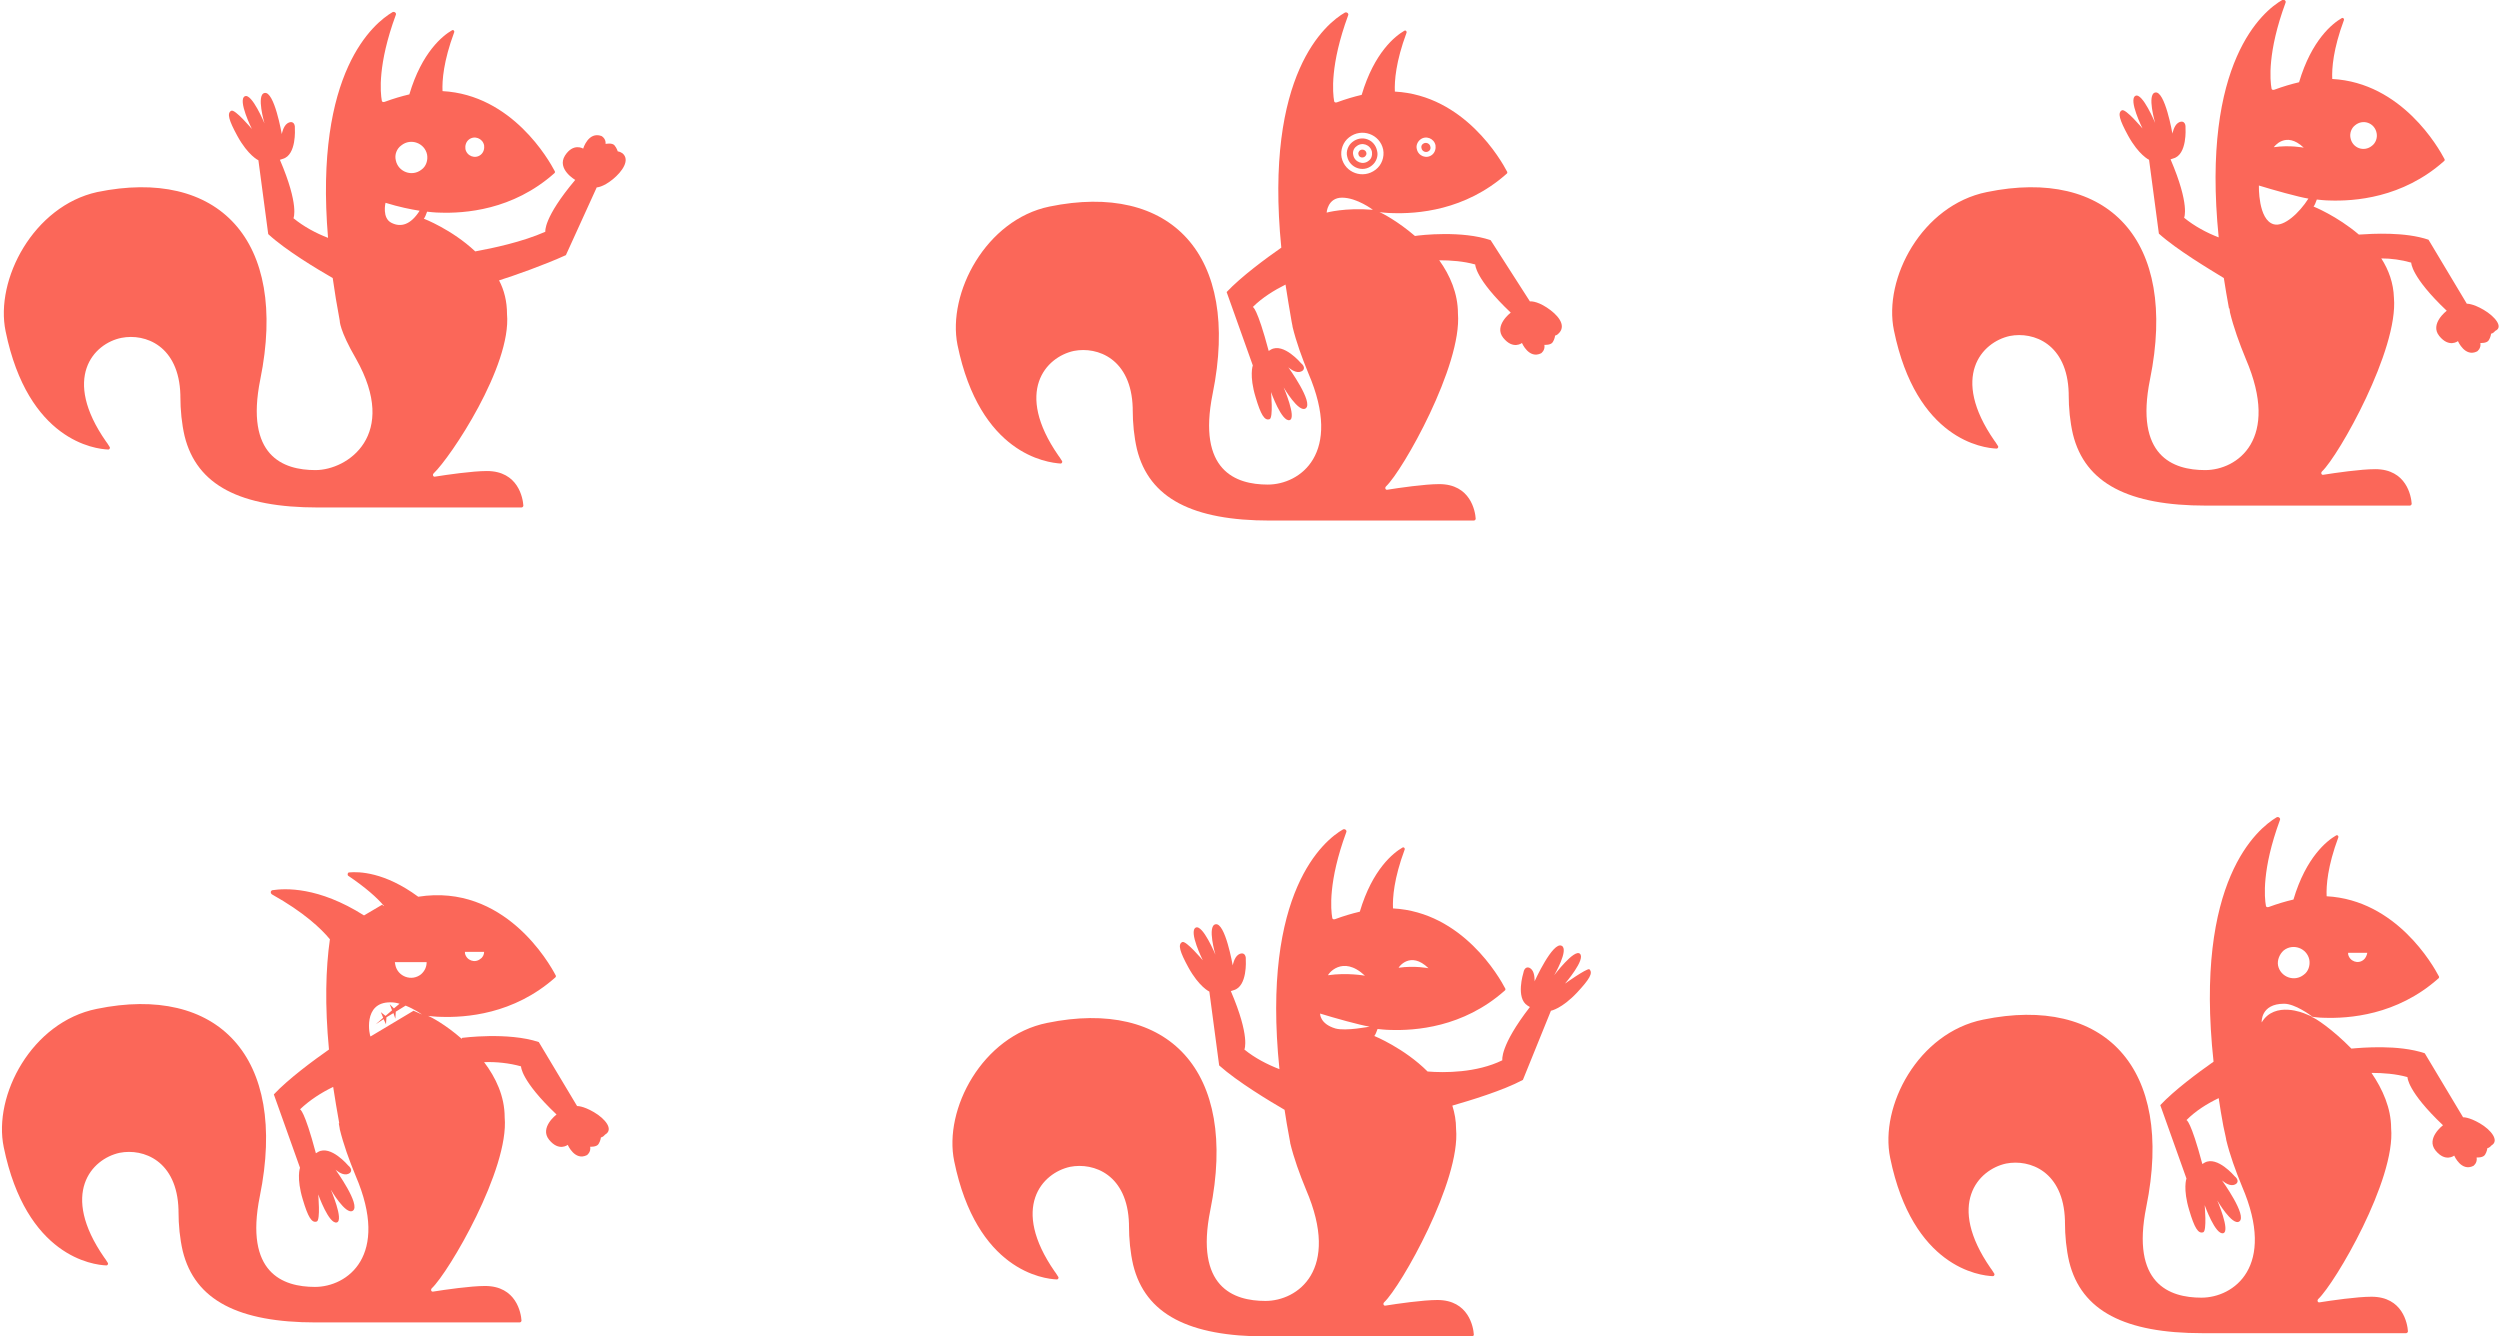
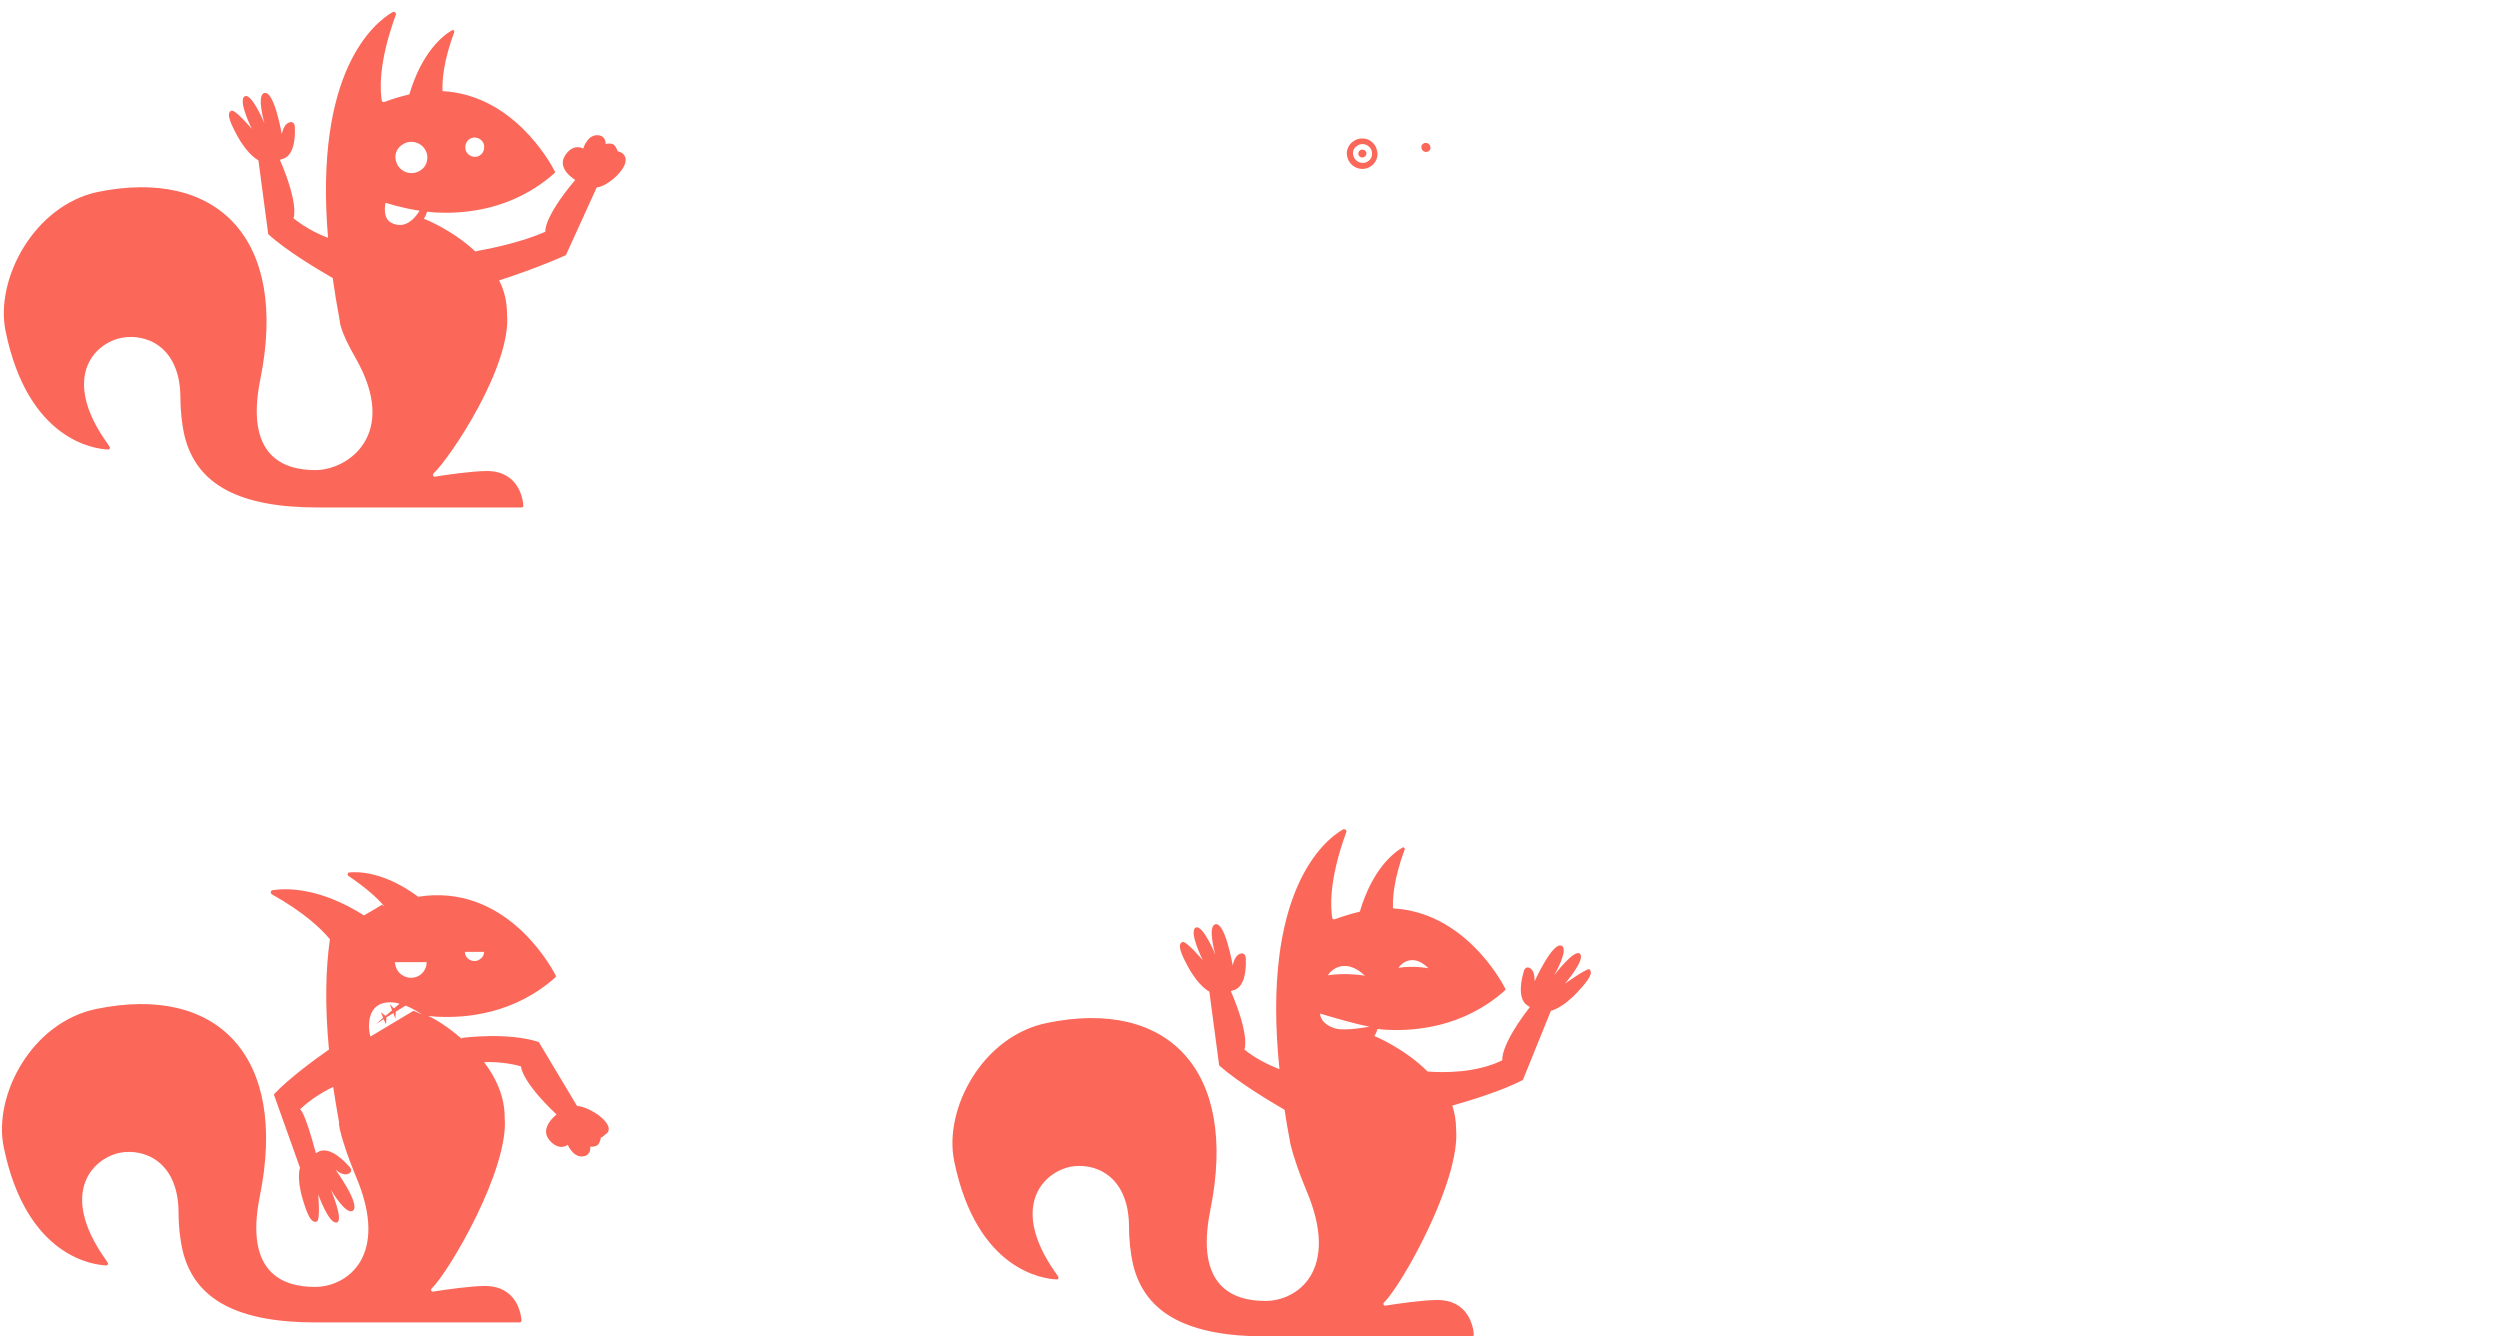
<svg xmlns="http://www.w3.org/2000/svg" width="535px" height="286px" viewBox="0 0 535 286">
  <title>hatsa-karaktertjes</title>
  <desc>Created with Sketch.</desc>
  <g id="Page-1" stroke="none" stroke-width="1" fill="none" fill-rule="evenodd">
    <g id="hatsa-karaktertjes" transform="translate(0, -1)" fill="#FB6759">
-       <path d="M227,100.2 C227.2,100.2 227.4,99.9 227.3,99.7 C226.9,99 226.5,98.5 226.5,98.5 C217,84.8 223.8,77.4 229.8,76.1 C234.9,75.1 242.1,77.8 242.4,88.3 C242.4,88.4 242.4,88.4 242.4,88.5 C242.4,88.5 242.4,88.5 242.4,88.6 C242.4,91.6 242.7,94.5 243.3,97.1 C245.9,107.7 255.3,112.4 271.8,112.4 L315.4,112.4 C315.6,112.4 315.8,112.2 315.8,112 C315.7,110.4 314.7,104.6 308,104.6 C304.9,104.6 299.4,105.4 296.9,105.8 C296.5,105.9 296.3,105.4 296.6,105.1 C300.2,101.7 312.9,79.2 312,68.1 C312,63.8 310.3,59.9 308,56.7 C310.5,56.7 313.2,56.9 315.7,57.6 C315.7,57.6 315.6,60.6 323.3,67.9 C323.3,67.9 319.6,70.7 321.7,73.3 C323.8,75.9 325.7,74.4 325.7,74.4 C325.7,74.4 327.2,77.9 329.8,76.6 C329.8,76.6 330.7,76 330.5,74.8 C330.5,74.8 331.9,74.9 332.3,74.2 C332.7,73.6 332.8,72.8 332.8,72.8 C332.8,72.8 333.2,72.8 333.7,72.2 C335.2,70.5 333.3,68.3 331,66.8 C328.7,65.3 327.4,65.5 327.4,65.5 L319,52.4 C312.9,50.3 304,51.3 302.8,51.5 C299.2,48.4 295.8,46.6 295.2,46.4 C296.9,46.6 297.8,46.6 297.8,46.6 C303.2,46.8 313.5,46.1 322.4,38.2 C322.6,38.1 322.6,37.8 322.5,37.7 C321.3,35.4 313.4,21.4 298.5,20.6 C298.4,18.3 298.7,14.2 301,8 C301.1,7.7 300.8,7.4 300.5,7.6 C298.6,8.7 294.1,12.2 291.4,21.3 C289.7,21.7 288,22.2 286.1,22.9 C285.8,23 285.5,22.9 285.5,22.6 C285.2,20.9 284.6,14.9 288.5,4.3 C288.7,3.9 288.2,3.5 287.8,3.7 C283.8,6 270.5,16.7 274.2,54 C270.9,56.3 265.6,60.2 262.5,63.5 L268.1,79.2 C268.1,79.2 267.3,81.4 268.7,86 C269.8,89.7 270.6,91.1 271.7,90.7 C272.5,90.4 272,84.9 272,84.9 C272,84.9 274.3,91.4 276,90.9 C277.5,90.4 274.7,83.9 274.7,83.9 C274.7,83.9 277.9,89.4 279.4,88.4 C281.2,87.2 275.7,79.6 275.7,79.6 C275.7,79.6 277,80.8 278.1,80.6 C279.2,80.4 279.4,79.5 278.4,78.7 C278.4,78.7 274.7,74.3 272,75.8 L271.5,76.1 C269,66.7 268.1,66.7 268.1,66.7 C270.1,64.7 272.7,63.1 275.1,61.9 C275.5,64.4 275.9,67 276.4,69.8 L276.6,70.8 L276.6,70.9 C277.4,74.2 278.6,77.5 280,80.9 C287.4,98.1 278.2,104.7 271.3,104.7 C264.4,104.7 256.2,101.7 259.5,85.3 C265.6,55.3 250.4,39.9 224.6,45.2 C211,48 202.7,63.7 204.9,74.8 C209.7,98.2 224,100 227,100.2 Z M303.9,30.9 C305.1,29.9 306.9,30.6 307.2,32.1 C307.3,32.8 307.1,33.6 306.5,34.1 C305.3,35.1 303.5,34.4 303.2,32.9 C303,32.2 303.3,31.4 303.9,30.9 Z M288.7,30.4 C291.4,28.3 295.3,29.7 296,33 C296.3,34.6 295.7,36.3 294.4,37.3 C291.7,39.4 287.8,38 287.1,34.7 C286.8,33.1 287.4,31.4 288.7,30.4 Z M287.2,43.3 C290.4,43.3 293.8,45.9 293.8,45.9 C287.8,45.4 283.9,46.5 283.9,46.5 C283.9,46.5 284.1,43.3 287.2,43.3 Z" id="Shape" fill-rule="nonzero" />
      <path d="M334.9,211.5 C334.9,211.5 339.4,206.3 338.1,205.1 C336.9,204 332.6,209.7 332.6,209.7 C332.6,209.7 335.8,204.2 334.2,203.4 C332.3,202.4 328.4,211 328.4,211 C328.4,211 328.5,209.3 327.8,208.5 C327.1,207.7 326.2,207.9 326,209.2 C326,209.2 324.3,214.6 326.9,216.2 L327.4,216.5 C320.9,224.9 321.5,227.9 321.5,227.9 C316,230.6 309.1,230.6 305.5,230.3 C300.5,225.3 294.1,222.7 294.1,222.7 C294.3,222.5 294.6,221.8 294.8,221.2 C296.5,221.4 297.4,221.4 297.4,221.4 C302.8,221.6 313.1,220.9 322,213 C322.2,212.9 322.2,212.6 322.1,212.5 C320.9,210.2 313,196.2 298.1,195.4 C298,193.1 298.3,189 300.6,182.8 C300.7,182.5 300.4,182.2 300.1,182.4 C298.2,183.5 293.7,187 291,196.1 C289.3,196.5 287.6,197 285.7,197.7 C285.4,197.8 285.1,197.7 285.1,197.4 C284.8,195.7 284.2,189.7 288.1,179.1 C288.3,178.7 287.8,178.3 287.4,178.5 C283.4,180.8 269.9,191.7 273.8,229.8 C271.2,228.8 268.5,227.4 266.3,225.6 C266.3,225.6 267.6,222.9 263.4,213.1 L264,212.9 C267,212.1 266.6,206.4 266.6,206.4 C266.7,205.1 265.9,204.7 265,205.3 C264.1,205.9 263.8,207.6 263.8,207.6 C263.8,207.6 262.2,198.3 260.1,198.8 C258.3,199.2 260.1,205.3 260.1,205.3 C260.1,205.3 257.4,198.8 255.9,199.5 C254.3,200.3 257.4,206.5 257.4,206.5 C257.4,206.5 253.8,202.2 253,202.6 C252,203.1 252.5,204.7 254.3,208 C256.6,212.2 258.8,213.2 258.8,213.2 L260.9,229 C264.8,232.5 271.8,236.7 274.9,238.5 C275.2,240.4 275.5,242.4 275.9,244.4 L280.5,244.2 L275.9,244.4 L276.1,245.5 L276.1,245.6 C276.9,248.9 278.1,252.2 279.5,255.6 C286.9,272.8 277.7,279.4 270.8,279.4 C263.9,279.4 255.7,276.4 259,260 C265.1,230 249.9,214.6 224.1,219.9 C210.2,222.7 201.9,238.4 204.2,249.5 C209,272.9 223.3,274.7 226.2,274.8 C226.4,274.8 226.6,274.5 226.5,274.3 C226.1,273.6 225.7,273.1 225.7,273.1 C216.2,259.4 223,252 229,250.7 C234.1,249.7 241.3,252.4 241.6,262.9 C241.6,263 241.6,263 241.6,263.1 C241.6,263.1 241.6,263.1 241.6,263.2 C241.6,266.2 241.9,269.1 242.5,271.7 C245.1,282.3 254.5,287 271,287 L315,287 C315.2,287 315.4,286.8 315.4,286.6 C315.3,285 314.3,279.2 307.6,279.2 C304.5,279.2 299,280 296.5,280.4 C296.1,280.5 295.9,280 296.2,279.7 C299.8,276.3 312.6,253.7 311.6,242.6 C311.6,240.8 311.3,239.2 310.8,237.6 C314.6,236.5 321.6,234.4 325.9,232.1 L331.9,217.3 C331.9,217.3 334.2,216.9 337.5,213.4 C340.1,210.6 341,209.2 340.1,208.4 C339.4,208.3 334.9,211.5 334.9,211.5 Z M305.7,208.2 C305.7,208.2 302.7,207.6 299.3,208.1 C299.3,208 301.8,204.4 305.7,208.2 Z M292.1,209.8 C292.1,209.8 288.3,209.1 284.2,209.7 C284.1,209.6 287.2,205.2 292.1,209.8 Z M282.5,217.9 C285.4,218.8 291.1,220.4 293.1,220.7 C293.1,220.7 288,221.7 285.8,221.1 C282.4,220.1 282.5,217.9 282.5,217.9 Z" id="Shape" fill-rule="nonzero" />
      <path d="M305.8,33.3 C306.1,33.1 306.2,32.7 306.1,32.4 C306,31.7 305.1,31.3 304.5,31.8 C304.2,32 304.1,32.4 304.2,32.7 C304.3,33.4 305.2,33.8 305.8,33.3 Z" id="Path" />
      <path d="M132.2,33.4 C132.2,33.4 132,32.7 131.5,32.1 C131,31.5 129.6,31.8 129.6,31.8 C129.7,30.6 128.7,30.1 128.7,30.1 C125.9,29.1 124.8,32.8 124.8,32.8 C124.8,32.8 122.7,31.5 120.9,34.3 C119.1,37.2 123.1,39.5 123.1,39.5 C116.2,47.7 116.7,50.6 116.7,50.6 C111.7,52.8 105.5,54.1 101.7,54.8 C96.7,50.1 90.7,47.8 90.7,47.8 C90.9,47.6 91.2,46.9 91.4,46.3 C93.1,46.5 94,46.5 94,46.5 C99.4,46.7 109.7,46 118.6,38.1 C118.8,38 118.8,37.7 118.7,37.6 C117.5,35.3 109.6,21.3 94.7,20.5 C94.6,18.2 94.9,14.1 97.2,7.9 C97.3,7.6 97,7.3 96.7,7.5 C94.8,8.6 90.3,12.1 87.6,21.2 C85.9,21.6 84.2,22.1 82.3,22.8 C82,22.9 81.7,22.8 81.7,22.5 C81.4,20.8 80.8,14.8 84.7,4.2 C84.9,3.8 84.4,3.4 84,3.6 C80.1,5.9 67.2,16.2 70.2,51.9 C67.6,50.9 65,49.5 62.8,47.7 C62.8,47.7 64.1,45 59.9,35.2 L60.5,35 C63.5,34.2 63.1,28.5 63.1,28.5 C63.2,27.2 62.4,26.8 61.5,27.4 C60.6,28 60.3,29.7 60.3,29.7 C60.3,29.7 58.7,20.4 56.6,20.9 C54.8,21.3 56.6,27.4 56.6,27.4 C56.6,27.4 53.9,20.9 52.4,21.6 C50.8,22.4 53.9,28.6 53.9,28.6 C53.9,28.6 50.3,24.3 49.5,24.7 C48.5,25.2 49,26.8 50.8,30.1 C53.1,34.3 55.3,35.3 55.3,35.3 L57.4,51.1 C61.2,54.6 67.9,58.6 71.2,60.5 C71.6,63.4 72.1,66.4 72.7,69.6 C72.7,69.6 72.6,71.6 76.2,77.8 C85.4,94.1 74.4,101.6 67.5,101.6 C60.6,101.6 52.4,98.6 55.7,82.2 C61.8,52.2 46.6,36.8 20.8,42.1 C7.2,45.1 -1.1,60.8 1.2,71.9 C6,95.3 20.3,97.1 23.2,97.2 C23.4,97.2 23.6,96.9 23.5,96.7 C23.1,96 22.7,95.5 22.7,95.5 C13.2,81.9 20,74.5 26,73.3 C31.1,72.3 38.3,75 38.6,85.5 C38.6,85.6 38.6,85.6 38.6,85.7 C38.6,85.7 38.6,85.7 38.6,85.8 C38.6,88.8 38.9,91.7 39.5,94.3 C42.1,104.9 51.5,109.6 68,109.6 L111.6,109.6 C111.8,109.6 112,109.4 112,109.2 C111.9,107.6 110.9,101.8 104.2,101.8 C101.1,101.8 95.6,102.6 93.1,103 C92.7,103.1 92.5,102.6 92.8,102.3 C96.4,98.9 109.5,79.3 108.5,68.2 C108.5,65.5 107.9,63.1 106.8,61 C110,60 116.5,57.7 121.1,55.6 L127.7,41.1 C127.7,41.1 129,41.1 131.1,39.4 C133.2,37.7 134.9,35.2 133.2,33.8 C132.6,33.4 132.2,33.4 132.2,33.4 Z M100.3,30.9 C101.5,29.9 103.3,30.6 103.6,32.1 C103.7,32.8 103.5,33.6 102.9,34.1 C101.7,35.1 99.9,34.4 99.6,32.9 C99.5,32.2 99.7,31.4 100.3,30.9 Z M85.9,32.1 C87.9,30.5 90.9,31.6 91.4,34.1 C91.6,35.3 91.2,36.6 90.2,37.3 C88.2,38.9 85.2,37.8 84.7,35.3 C84.4,34.1 84.9,32.8 85.9,32.1 Z M82.5,44.4 C85.4,45.3 87.9,45.8 89.8,46.1 C87.9,49.1 85.8,49.7 83.8,48.7 C81.7,47.7 82.5,44.4 82.5,44.4 Z" id="Shape" fill-rule="nonzero" />
      <path d="M293.6,36.4 C294.5,35.7 295,34.4 294.7,33.3 C294.2,30.8 291.4,29.8 289.4,31.4 C288.5,32.1 288,33.4 288.3,34.5 C288.8,36.9 291.7,38 293.6,36.4 Z M290.3,32.3 C291.5,31.3 293.3,32 293.6,33.5 C293.7,34.2 293.5,35 292.9,35.4 C291.7,36.4 289.9,35.7 289.6,34.2 C289.4,33.5 289.7,32.7 290.3,32.3 Z" id="Shape" fill-rule="nonzero" />
      <path d="M292.1,34.5 C292.3,34.3 292.5,34 292.4,33.7 C292.3,33.1 291.5,32.8 291,33.2 C290.8,33.4 290.6,33.7 290.7,34 C290.8,34.7 291.6,34.9 292.1,34.5 Z" id="Path" />
      <path d="M127.1,239 C124.7,237.6 123.5,237.7 123.5,237.7 L115.3,224 C108.7,221.8 98.9,223.1 98.9,223.1 L98.8,223.3 C95.4,220.3 92.2,218.6 91.6,218.4 C93.3,218.6 94.2,218.6 94.2,218.6 C99.6,218.8 109.9,218.1 118.8,210.2 C119,210.1 119,209.8 118.9,209.7 C117.6,207.2 107.9,190 89.5,192.9 C82.3,187.6 76.8,187.5 74.7,187.7 C74.4,187.7 74.3,188.2 74.5,188.4 C78.2,190.9 80.7,193.1 82.2,194.9 C82,194.9 81.9,194.7 81.8,194.6 L77.9,196.9 C68.1,190.7 61,191.1 58.3,191.5 C57.9,191.6 57.8,192.1 58.2,192.4 C65,196.2 68.7,199.7 70.6,202 C69.7,208.3 69.5,216.1 70.4,225.6 C67.1,227.9 61.7,231.9 58.6,235.2 L64.2,250.9 C64.2,250.9 63.4,253.1 64.8,257.7 C65.9,261.4 66.7,262.8 67.8,262.4 C68.6,262.1 68.1,256.6 68.1,256.6 C68.1,256.6 70.4,263.1 72.1,262.6 C73.6,262.1 70.8,255.6 70.8,255.6 C70.8,255.6 74,261.1 75.5,260.1 C77.3,258.9 71.8,251.3 71.8,251.3 C71.8,251.3 73.1,252.5 74.2,252.3 C75.3,252.1 75.5,251.2 74.5,250.4 C74.5,250.4 70.8,246 68.1,247.5 L67.6,247.8 C65.1,238.4 64.2,238.4 64.2,238.4 C66.3,236.4 68.8,234.8 71.3,233.6 C71.7,236.1 72.1,238.7 72.6,241.4 L72.5,241.4 L72.7,242.5 L72.7,242.6 C73.5,245.9 74.7,249.2 76.1,252.6 C83.5,269.8 74.3,276.4 67.4,276.4 C60.5,276.4 52.3,273.4 55.6,257 C61.7,227 46.5,211.6 20.7,216.9 C6.8,219.7 -1.5,235.4 0.8,246.5 C5.6,269.9 19.9,271.7 22.8,271.8 C23,271.8 23.2,271.5 23.1,271.3 C22.7,270.6 22.3,270.1 22.3,270.1 C12.8,256.4 19.6,249 25.6,247.7 C30.7,246.7 37.9,249.4 38.2,259.9 C38.2,260 38.2,260 38.2,260.1 C38.2,260.1 38.2,260.1 38.2,260.2 C38.2,263.2 38.5,266.1 39.1,268.7 C41.7,279.3 51.1,284 67.6,284 L111.2,284 C111.4,284 111.6,283.8 111.6,283.6 C111.5,282 110.5,276.2 103.8,276.2 C100.7,276.2 95.2,277 92.7,277.4 C92.3,277.5 92.1,277 92.4,276.7 C96,273.3 109,251.2 108,240.1 C108,235.6 106.1,231.6 103.6,228.3 C106.2,228.2 109,228.5 111.5,229.2 C111.5,229.2 111.4,232.2 119.1,239.5 C119.1,239.5 115.4,242.3 117.5,244.9 C119.6,247.5 121.5,246 121.5,246 C121.5,246 123,249.5 125.6,248.2 C125.6,248.2 126.5,247.6 126.3,246.4 C126.3,246.4 127.7,246.5 128.1,245.8 C128.5,245.2 128.6,244.4 128.6,244.4 C128.6,244.4 129,244.4 129.5,243.8 C131.4,242.7 129.5,240.4 127.1,239 Z M83.6,215.5 C84.2,215.5 84.9,215.6 85.5,215.8 L84.3,216.8 L83.4,215.9 L83.9,217.2 L82.5,218.4 L81.5,217.6 L82,218.8 L80.4,220.2 L82.1,219.1 L82.6,220.2 L82.7,218.7 L84.2,217.8 L84.6,219 L84.7,217.5 L86.8,216.2 C88.8,217 90.3,218.1 90.3,218.1 L88.5,217.3 L79.3,222.8 C79.1,222.8 77.5,215.4 83.6,215.5 Z M90.1,209.5 C88.1,211.1 85.1,210 84.6,207.5 C84.6,207.3 84.5,207.1 84.5,206.9 L91.3,206.9 C91.3,207.9 90.9,208.8 90.1,209.5 Z M102.8,206.2 C101.6,207.2 99.8,206.5 99.5,205 C99.5,204.9 99.5,204.8 99.5,204.7 L103.6,204.7 C103.6,205.3 103.3,205.9 102.8,206.2 Z" id="Shape" fill-rule="nonzero" />
-       <path d="M530.7,241.4 C528.3,240 527.1,240.1 527.1,240.1 L518.9,226.4 C513.3,224.5 505.4,225.2 503.2,225.4 C499.2,221.3 495.3,218.7 494.6,218.6 C494.7,218.6 494.8,218.6 494.9,218.6 L493.2,217.9 C493.2,217.9 486.8,215.1 484,219.8 C484,219.8 483.7,215.8 488.8,215.8 C491.1,215.8 494.4,218.2 494.9,218.6 C496.3,218.8 497.2,218.8 497.2,218.8 C502.6,219 512.9,218.3 521.8,210.4 C522,210.3 522,210 521.9,209.9 C520.7,207.6 512.8,193.6 497.9,192.8 C497.8,190.5 498.1,186.4 500.4,180.2 C500.5,179.9 500.2,179.6 499.9,179.8 C498,180.9 493.5,184.4 490.8,193.5 C489.1,193.9 487.4,194.4 485.5,195.1 C485.2,195.2 484.9,195.1 484.9,194.8 C484.6,193.1 484,187.1 487.9,176.5 C488.1,176.1 487.6,175.7 487.2,175.9 C483.2,178.3 469.5,189.3 473.7,228.2 C470.3,230.6 465.3,234.3 462.3,237.5 L467.9,253.2 C467.9,253.2 467.1,255.4 468.5,260 C469.6,263.7 470.4,265.1 471.5,264.7 C472.3,264.4 471.8,258.9 471.8,258.9 C471.8,258.9 474.1,265.4 475.8,264.9 C477.3,264.4 474.5,257.9 474.5,257.9 C474.5,257.9 477.7,263.4 479.2,262.4 C481,261.2 475.5,253.6 475.5,253.6 C475.5,253.6 476.8,254.8 477.9,254.6 C479,254.4 479.2,253.5 478.2,252.7 C478.2,252.7 474.5,248.3 471.8,249.8 L471.3,250.1 C468.8,240.7 467.9,240.7 467.9,240.7 C469.9,238.7 472.3,237.2 474.8,236 C475.1,238 475.4,239.9 475.8,242 L476.3,244.3 L476.4,244.8 L476.4,244.9 C477.2,248.2 478.4,251.5 479.8,254.9 C487.2,272.1 478,278.7 471.1,278.7 C464.2,278.7 456,275.7 459.3,259.3 C465.4,229.3 450.2,213.9 424.4,219.2 C410.5,222 402.2,237.7 404.5,248.8 C409.3,272.2 423.6,274 426.5,274.1 C426.7,274.1 426.9,273.8 426.8,273.6 C426.4,272.9 426,272.4 426,272.4 C416.5,258.7 423.3,251.3 429.3,250 C434.4,249 441.6,251.7 441.9,262.2 C441.9,262.3 441.9,262.3 441.9,262.4 C441.9,262.4 441.9,262.4 441.9,262.5 C441.9,265.5 442.2,268.4 442.8,271 C445.4,281.6 454.8,286.3 471.3,286.3 L514.9,286.3 C515.1,286.3 515.3,286.1 515.3,285.9 C515.2,284.3 514.2,278.5 507.5,278.5 C504.4,278.5 498.9,279.3 496.4,279.7 C496,279.8 495.8,279.3 496.1,279 C499.7,275.6 512.7,253.5 511.7,242.4 C511.7,238.2 509.9,234.1 507.5,230.6 C510,230.6 512.7,230.8 515.2,231.5 C515.2,231.5 515.1,234.5 522.8,241.8 C522.8,241.8 519.1,244.6 521.2,247.2 C523.3,249.8 525.2,248.3 525.2,248.3 C525.2,248.3 526.7,251.8 529.3,250.5 C529.3,250.5 530.2,249.9 530,248.7 C530,248.7 531.4,248.8 531.8,248.1 C532.2,247.5 532.3,246.7 532.3,246.7 C532.3,246.7 532.7,246.7 533.2,246.1 C534.9,245.1 533.1,242.8 530.7,241.4 Z M505.8,206.4 C504.6,207.4 502.8,206.7 502.5,205.2 C502.5,205.1 502.5,205 502.5,204.9 L506.6,204.9 C506.5,205.5 506.2,206.1 505.8,206.4 Z M488.7,204.4 C490.7,202.8 493.7,203.9 494.2,206.4 C494.4,207.6 494,208.9 493,209.6 C491,211.2 488,210.1 487.5,207.6 C487.3,206.5 487.8,205.2 488.7,204.4 Z" id="Shape" fill-rule="nonzero" />
-       <path d="M531.5,67.3 C529.1,65.9 527.9,66 527.9,66 L519.7,52.3 C514.7,50.6 507.8,51 504.8,51.2 C500.1,47.2 495.1,45.2 495.1,45.2 C495.3,45 495.6,44.3 495.8,43.7 C497.5,43.9 498.4,43.9 498.4,43.9 C503.8,44.1 514.1,43.4 523,35.5 C523.2,35.4 523.2,35.1 523.1,35 C521.9,32.7 514,18.7 499.1,17.9 C499,15.6 499.3,11.5 501.6,5.3 C501.7,5 501.4,4.7 501.1,4.9 C499.2,6 494.7,9.5 492,18.6 C490.3,19 488.6,19.5 486.7,20.2 C486.4,20.3 486.1,20.2 486.1,19.9 C485.8,18.2 485.2,12.2 489.1,1.6 C489.3,1.2 488.8,0.8 488.4,1 C484.4,3.3 471,14.1 474.8,51.8 C472.2,50.8 469.6,49.4 467.4,47.6 C467.4,47.6 468.7,44.9 464.5,35.1 L465.1,34.9 C468.1,34.1 467.7,28.4 467.7,28.4 C467.8,27.1 467,26.7 466.1,27.3 C465.2,27.9 464.9,29.6 464.9,29.6 C464.9,29.6 463.3,20.3 461.2,20.8 C459.4,21.2 461.2,27.3 461.2,27.3 C461.2,27.3 458.5,20.8 457,21.5 C455.4,22.3 458.5,28.5 458.5,28.5 C458.5,28.5 454.9,24.2 454.1,24.6 C453.1,25.1 453.6,26.7 455.4,30 C457.7,34.2 459.9,35.2 459.9,35.2 L462,51 C465.9,54.5 472.8,58.6 475.9,60.5 C476.2,62.6 476.6,64.7 477,67 L477.1,67 L477.2,67.7 L477.2,67.8 C478,71.1 479.2,74.4 480.6,77.8 C488,95 478.8,101.6 471.9,101.6 C465,101.6 456.8,98.6 460.1,82.2 C466.2,52.2 451,36.8 425.2,42.1 C411.3,44.9 403,60.6 405.3,71.7 C410.1,95.1 424.4,96.9 427.3,97 C427.5,97 427.7,96.7 427.6,96.5 C427.2,95.8 426.8,95.3 426.8,95.3 C417.3,81.6 424.1,74.2 430.1,72.9 C435.2,71.9 442.4,74.6 442.7,85.1 C442.7,85.2 442.7,85.2 442.7,85.3 C442.7,85.3 442.7,85.3 442.7,85.4 C442.7,88.4 443,91.3 443.6,93.9 C446.2,104.5 455.6,109.2 472.1,109.2 L515.7,109.2 C515.9,109.2 516.1,109 516.1,108.8 C516,107.2 515,101.4 508.3,101.4 C505.2,101.4 499.7,102.2 497.2,102.6 C496.8,102.7 496.6,102.2 496.9,101.9 C500.5,98.5 513.3,75.8 512.3,64.7 C512.2,61.6 511.2,58.8 509.6,56.3 C511.7,56.3 513.9,56.6 516,57.2 C516,57.2 515.9,60.2 523.6,67.5 C523.6,67.5 519.9,70.3 522,72.9 C524.1,75.5 526,74 526,74 C526,74 527.5,77.5 530.1,76.2 C530.1,76.2 531,75.6 530.8,74.4 C530.8,74.4 532.2,74.5 532.6,73.8 C533,73.2 533.1,72.4 533.1,72.4 C533.1,72.4 533.5,72.4 534,71.8 C535.8,71 533.9,68.7 531.5,67.3 Z M504,27.8 C505.7,26.4 508.2,27.3 508.6,29.5 C508.8,30.5 508.4,31.6 507.6,32.2 C505.9,33.6 503.4,32.7 503,30.5 C502.8,29.5 503.2,28.4 504,27.8 Z M493,32.6 C493,32.6 490,32 486.6,32.5 C486.6,32.5 489.1,28.9 493,32.6 Z M483.4,40.7 C486.3,41.6 492,43.2 494,43.5 C492.1,46.5 488.8,49.6 486.6,49 C483.2,48.1 483.4,40.7 483.4,40.7 Z" id="Shape" fill-rule="nonzero" />
    </g>
  </g>
</svg>